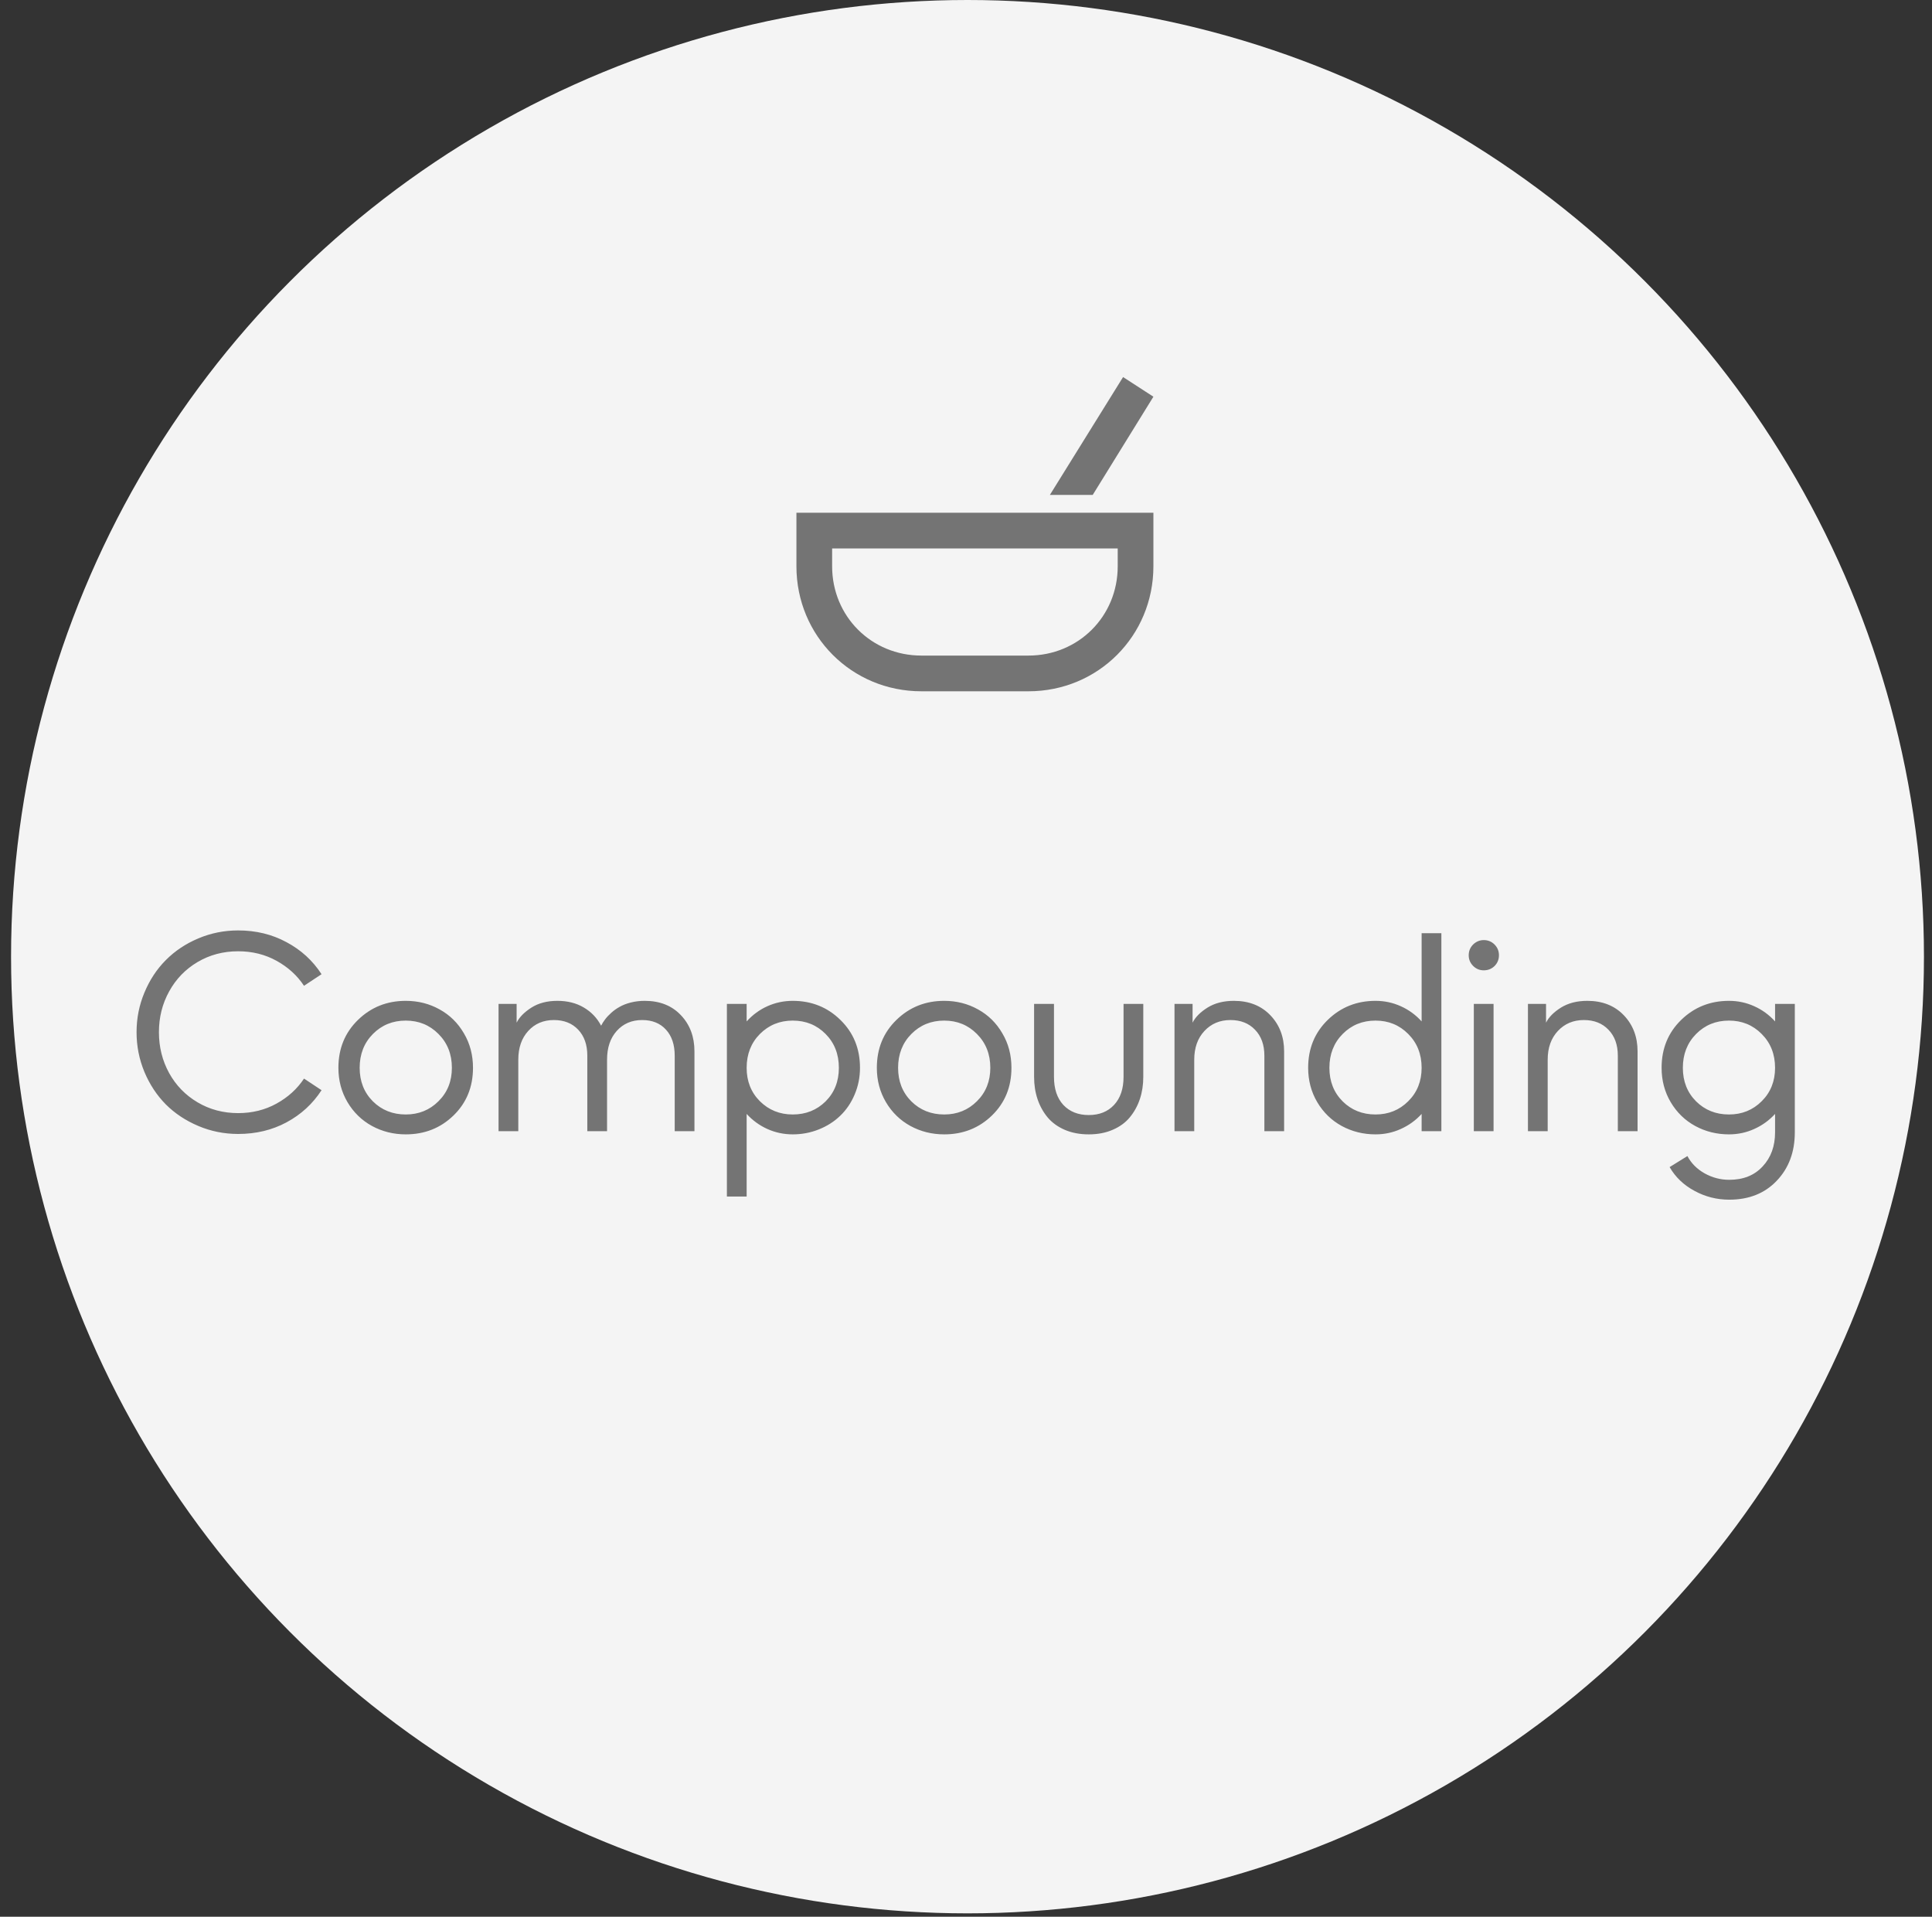
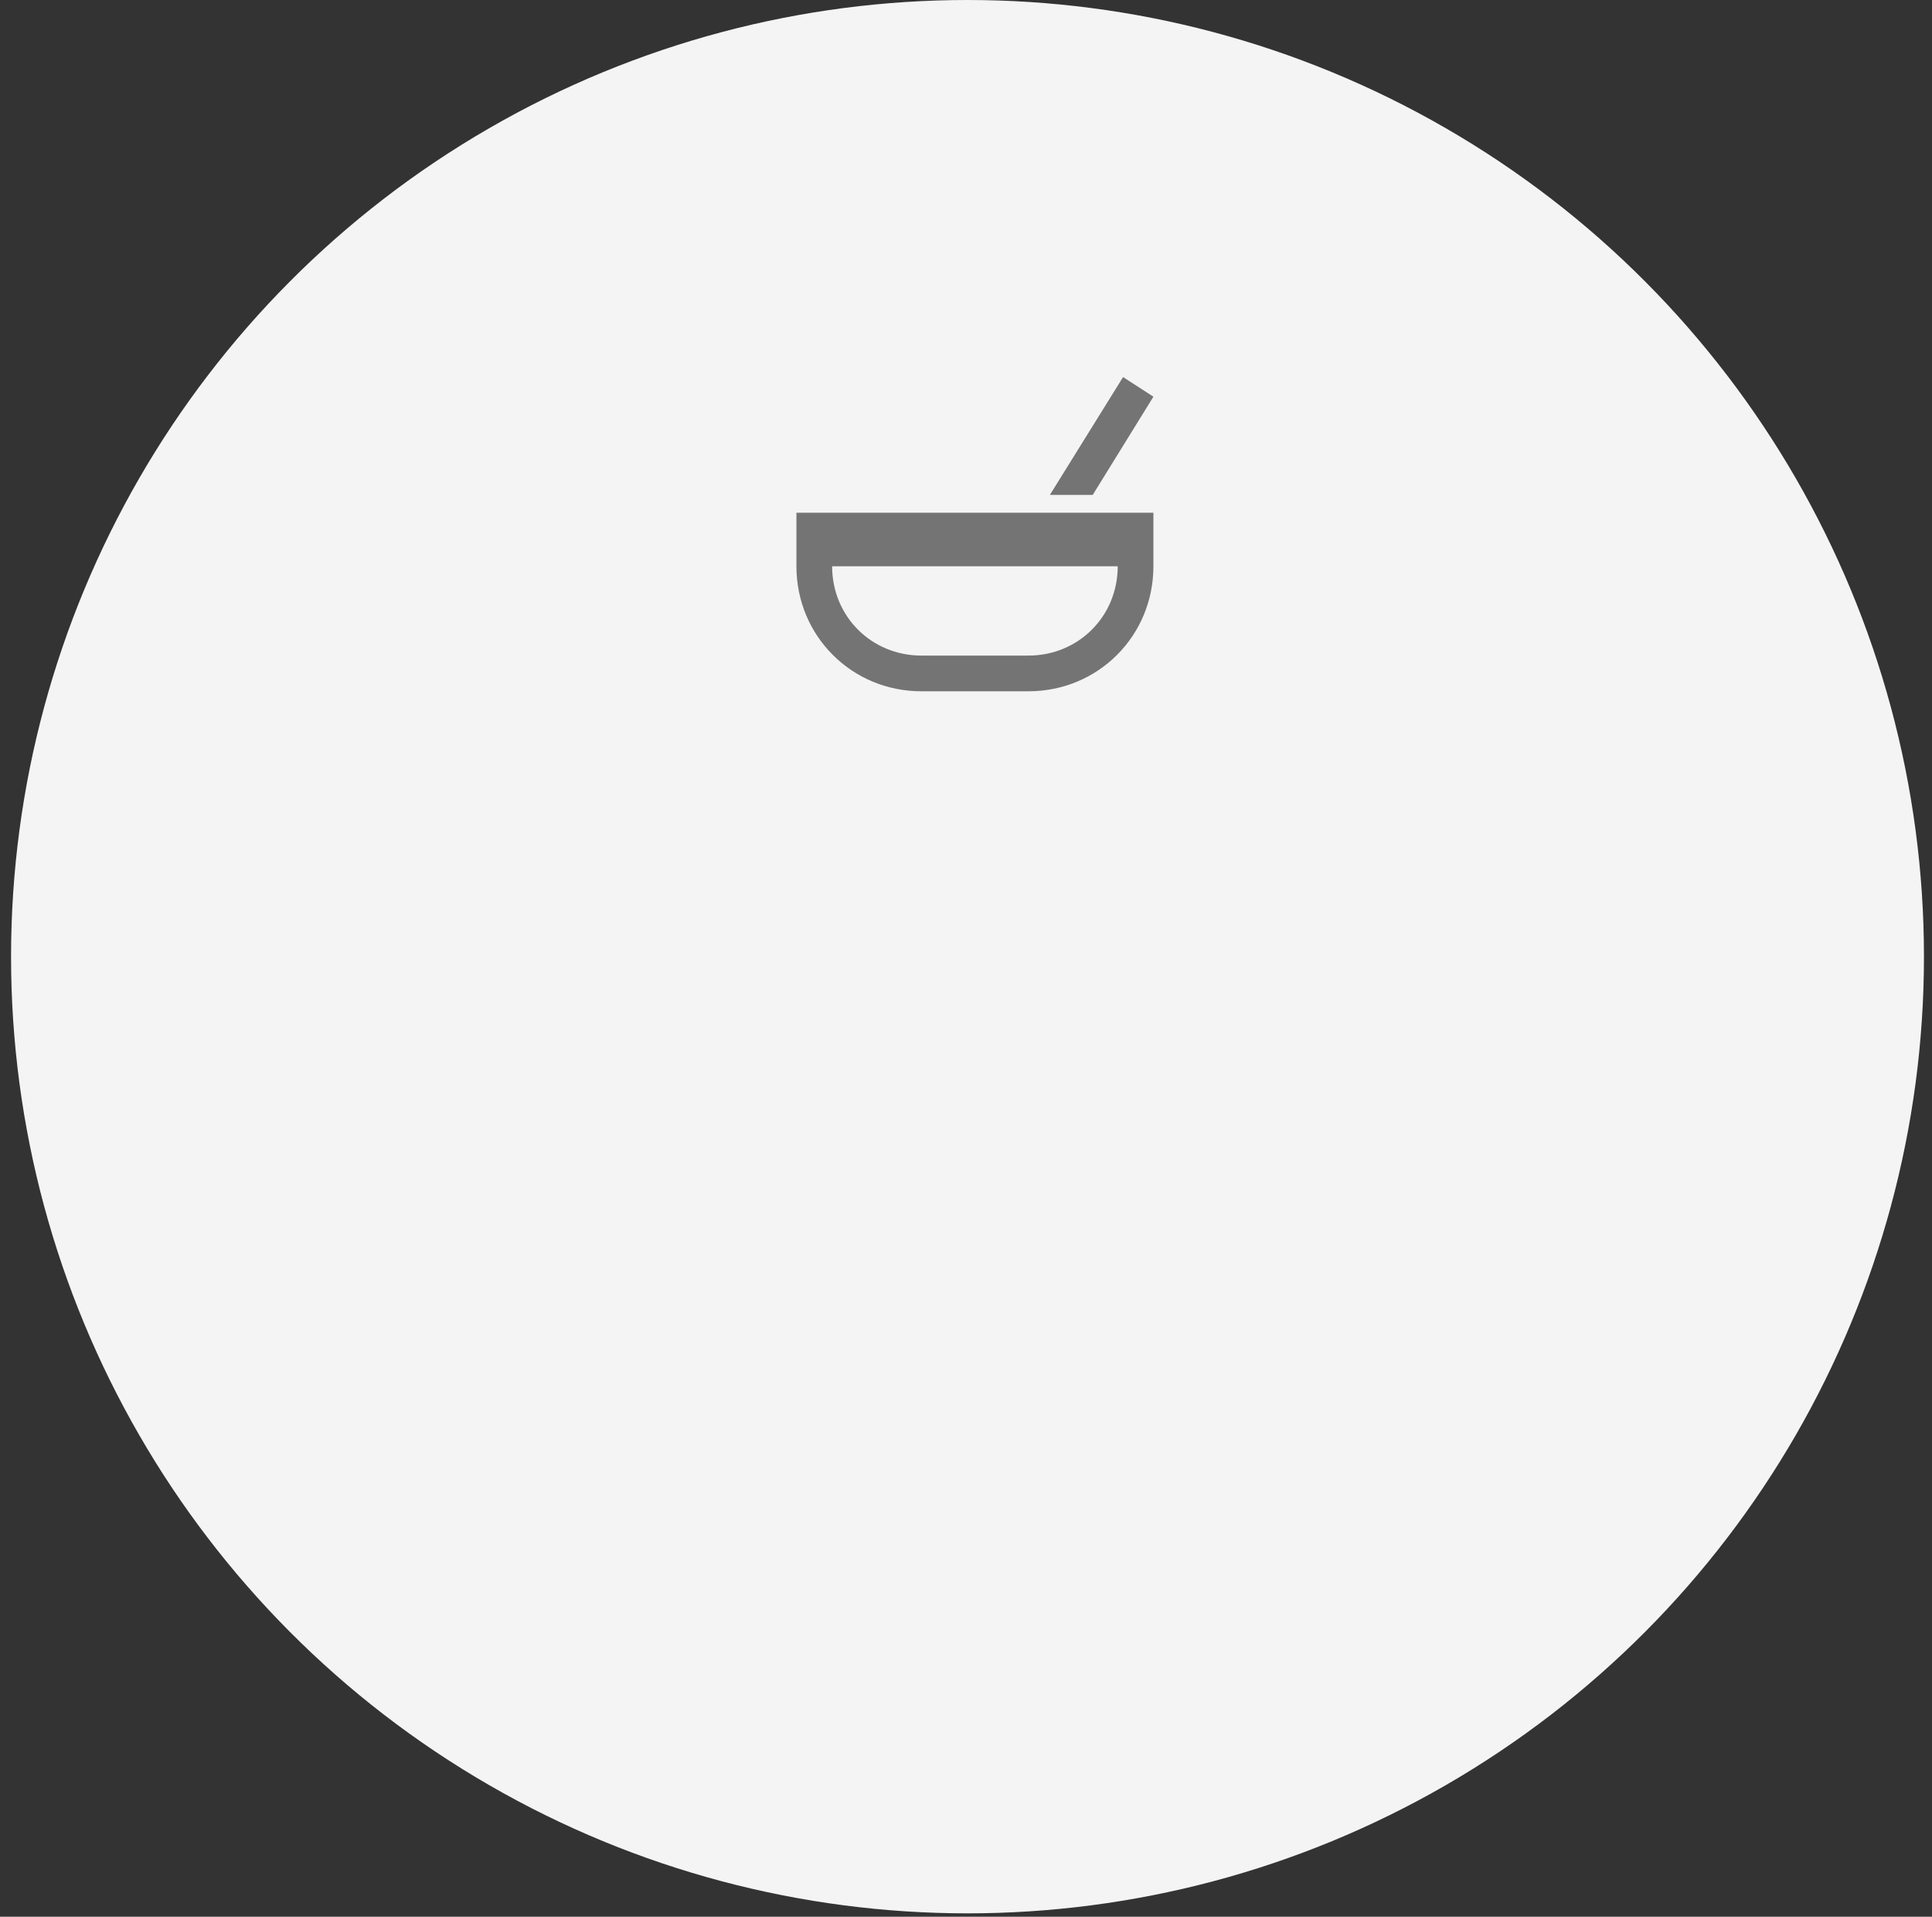
<svg xmlns="http://www.w3.org/2000/svg" width="123" height="122" viewBox="0 0 123 122" fill="none">
  <rect x="0" y="0" width="123" height="122" fill="#333333" stroke="none" />
  <circle cx="61.596" cy="60.892" r="60.892" fill="#F4F4F4" />
-   <path d="M15.162 72.176C14.272 72.176 13.425 72.006 12.623 71.666C11.82 71.326 11.131 70.869 10.557 70.295C9.983 69.715 9.529 69.026 9.195 68.23C8.861 67.427 8.694 66.583 8.694 65.698C8.694 64.814 8.861 63.973 9.195 63.176C9.529 62.373 9.983 61.685 10.557 61.11C11.131 60.53 11.82 60.07 12.623 59.73C13.425 59.391 14.272 59.221 15.162 59.221C16.293 59.221 17.319 59.47 18.239 59.968C19.165 60.46 19.909 61.14 20.471 62.007L19.355 62.745C18.921 62.089 18.338 61.559 17.606 61.154C16.873 60.75 16.059 60.548 15.162 60.548C14.213 60.548 13.352 60.776 12.579 61.233C11.805 61.69 11.202 62.315 10.768 63.105C10.334 63.891 10.118 64.755 10.118 65.698C10.118 66.642 10.334 67.509 10.768 68.3C11.202 69.085 11.805 69.706 12.579 70.163C13.352 70.62 14.213 70.849 15.162 70.849C16.059 70.849 16.873 70.647 17.606 70.242C18.338 69.838 18.921 69.308 19.355 68.651L20.471 69.39C19.909 70.257 19.165 70.939 18.239 71.438C17.319 71.93 16.293 72.176 15.162 72.176ZM25.833 72.202C25.054 72.202 24.336 72.023 23.68 71.666C23.029 71.309 22.511 70.805 22.124 70.154C21.737 69.498 21.544 68.769 21.544 67.966C21.544 66.741 21.96 65.725 22.792 64.916C23.624 64.107 24.638 63.703 25.833 63.703C26.618 63.703 27.336 63.885 27.986 64.248C28.637 64.606 29.152 65.112 29.533 65.769C29.92 66.419 30.113 67.151 30.113 67.966C30.113 69.185 29.7 70.195 28.874 70.998C28.048 71.801 27.034 72.202 25.833 72.202ZM25.833 70.936C26.659 70.936 27.354 70.655 27.916 70.093C28.485 69.53 28.769 68.821 28.769 67.966C28.769 67.099 28.485 66.381 27.916 65.812C27.354 65.244 26.659 64.96 25.833 64.96C25.001 64.96 24.304 65.244 23.741 65.812C23.179 66.381 22.898 67.099 22.898 67.966C22.898 68.827 23.179 69.539 23.741 70.102C24.304 70.658 25.001 70.936 25.833 70.936ZM32.997 72H31.74V63.897H32.891V65.092C33.067 64.74 33.381 64.421 33.832 64.134C34.283 63.847 34.834 63.703 35.484 63.703C36.129 63.703 36.688 63.844 37.163 64.125C37.643 64.406 38.013 64.793 38.27 65.285C38.341 65.144 38.426 65.01 38.525 64.881C38.625 64.746 38.757 64.606 38.921 64.459C39.085 64.312 39.264 64.186 39.457 64.081C39.65 63.97 39.885 63.879 40.16 63.809C40.441 63.738 40.737 63.703 41.048 63.703C42.009 63.703 42.776 64.008 43.35 64.617C43.925 65.221 44.212 65.988 44.212 66.92V72H42.955V67.192C42.955 66.495 42.77 65.944 42.401 65.54C42.032 65.13 41.525 64.925 40.881 64.925C40.219 64.925 39.679 65.156 39.264 65.619C38.853 66.076 38.648 66.686 38.648 67.447V72H37.391V67.192C37.391 66.501 37.198 65.95 36.811 65.54C36.425 65.13 35.909 64.925 35.264 64.925C34.596 64.925 34.052 65.156 33.63 65.619C33.208 66.082 32.997 66.691 32.997 67.447V72ZM50.47 63.703C51.666 63.703 52.676 64.107 53.502 64.916C54.334 65.725 54.751 66.741 54.751 67.966C54.751 68.569 54.636 69.138 54.408 69.671C54.185 70.198 53.88 70.647 53.494 71.016C53.113 71.385 52.659 71.675 52.131 71.886C51.604 72.097 51.05 72.202 50.47 72.202C49.902 72.202 49.363 72.088 48.853 71.859C48.349 71.631 47.91 71.311 47.535 70.901V76.157H46.278V63.897H47.535V65.013C47.91 64.597 48.349 64.274 48.853 64.046C49.363 63.817 49.902 63.703 50.47 63.703ZM50.47 70.936C51.302 70.936 52 70.658 52.562 70.102C53.125 69.539 53.406 68.827 53.406 67.966C53.406 67.099 53.125 66.381 52.562 65.812C52 65.244 51.302 64.96 50.47 64.96C49.644 64.96 48.947 65.244 48.379 65.812C47.816 66.381 47.535 67.099 47.535 67.966C47.535 68.821 47.816 69.53 48.379 70.093C48.947 70.655 49.644 70.936 50.47 70.936ZM60.113 72.202C59.333 72.202 58.615 72.023 57.959 71.666C57.309 71.309 56.79 70.805 56.404 70.154C56.017 69.498 55.824 68.769 55.824 67.966C55.824 66.741 56.239 65.725 57.072 64.916C57.904 64.107 58.917 63.703 60.113 63.703C60.898 63.703 61.615 63.885 62.266 64.248C62.916 64.606 63.432 65.112 63.813 65.769C64.2 66.419 64.393 67.151 64.393 67.966C64.393 69.185 63.98 70.195 63.154 70.998C62.327 71.801 61.314 72.202 60.113 72.202ZM60.113 70.936C60.939 70.936 61.633 70.655 62.196 70.093C62.764 69.53 63.048 68.821 63.048 67.966C63.048 67.099 62.764 66.381 62.196 65.812C61.633 65.244 60.939 64.96 60.113 64.96C59.281 64.96 58.583 65.244 58.021 65.812C57.458 66.381 57.177 67.099 57.177 67.966C57.177 68.827 57.458 69.539 58.021 70.102C58.583 70.658 59.281 70.936 60.113 70.936ZM70.836 71.912C70.391 72.106 69.884 72.202 69.315 72.202C68.747 72.202 68.237 72.106 67.786 71.912C67.341 71.719 66.978 71.455 66.696 71.121C66.415 70.781 66.201 70.394 66.055 69.961C65.908 69.522 65.835 69.05 65.835 68.546V63.897H67.101V68.546C67.101 69.302 67.3 69.897 67.698 70.33C68.103 70.758 68.642 70.972 69.315 70.972C69.989 70.972 70.525 70.758 70.924 70.33C71.328 69.897 71.53 69.302 71.53 68.546V63.897H72.787V68.546C72.787 69.05 72.714 69.522 72.567 69.961C72.421 70.394 72.207 70.781 71.926 71.121C71.65 71.455 71.287 71.719 70.836 71.912ZM76.031 72H74.774V63.897H75.925V65.092C76.101 64.74 76.418 64.421 76.875 64.134C77.338 63.847 77.897 63.703 78.553 63.703C79.514 63.703 80.288 64.008 80.874 64.617C81.46 65.227 81.753 65.994 81.753 66.92V72H80.496V67.192C80.496 66.501 80.297 65.95 79.898 65.54C79.506 65.13 78.984 64.925 78.334 64.925C77.666 64.925 77.115 65.156 76.681 65.619C76.248 66.082 76.031 66.691 76.031 67.447V72ZM90.507 65.013V59.397H91.764V72H90.507V70.901C90.132 71.311 89.69 71.631 89.18 71.859C88.676 72.088 88.14 72.202 87.572 72.202C86.792 72.202 86.075 72.023 85.418 71.666C84.768 71.309 84.249 70.805 83.863 70.154C83.476 69.498 83.283 68.769 83.283 67.966C83.283 66.741 83.699 65.725 84.531 64.916C85.363 64.107 86.376 63.703 87.572 63.703C88.14 63.703 88.676 63.817 89.18 64.046C89.69 64.274 90.132 64.597 90.507 65.013ZM87.572 70.936C88.398 70.936 89.092 70.655 89.655 70.093C90.223 69.53 90.507 68.821 90.507 67.966C90.507 67.099 90.223 66.381 89.655 65.812C89.092 65.244 88.398 64.96 87.572 64.96C86.74 64.96 86.042 65.244 85.48 65.812C84.917 66.381 84.636 67.099 84.636 67.966C84.636 68.827 84.917 69.539 85.48 70.102C86.042 70.658 86.74 70.936 87.572 70.936ZM94.463 61.761C94.199 61.761 93.974 61.667 93.786 61.48C93.599 61.292 93.505 61.066 93.505 60.803C93.505 60.533 93.599 60.305 93.786 60.117C93.98 59.93 94.205 59.836 94.463 59.836C94.733 59.836 94.961 59.93 95.149 60.117C95.336 60.305 95.43 60.533 95.43 60.803C95.43 61.072 95.336 61.301 95.149 61.488C94.961 61.67 94.733 61.761 94.463 61.761ZM95.087 72H93.83V63.897H95.087V72ZM98.533 72H97.276V63.897H98.428V65.092C98.603 64.74 98.92 64.421 99.377 64.134C99.84 63.847 100.399 63.703 101.056 63.703C102.016 63.703 102.79 64.008 103.376 64.617C103.962 65.227 104.255 65.994 104.255 66.92V72H102.998V67.192C102.998 66.501 102.799 65.95 102.4 65.54C102.008 65.13 101.486 64.925 100.836 64.925C100.168 64.925 99.617 65.156 99.183 65.619C98.75 66.082 98.533 66.691 98.533 67.447V72ZM113.009 65.013V63.897H114.266V72.07C114.266 73.324 113.882 74.353 113.115 75.155C112.353 75.958 111.345 76.359 110.091 76.359C109.3 76.359 108.562 76.172 107.877 75.797C107.191 75.428 106.664 74.924 106.295 74.285L107.428 73.582C107.669 74.039 108.032 74.405 108.518 74.681C109.01 74.956 109.535 75.094 110.091 75.094C110.988 75.094 111.697 74.81 112.218 74.241C112.746 73.679 113.009 72.955 113.009 72.07V70.901C112.634 71.311 112.192 71.631 111.682 71.859C111.178 72.088 110.642 72.202 110.074 72.202C109.295 72.202 108.577 72.023 107.921 71.666C107.27 71.309 106.752 70.805 106.365 70.154C105.978 69.498 105.785 68.769 105.785 67.966C105.785 66.741 106.201 65.725 107.033 64.916C107.865 64.107 108.879 63.703 110.074 63.703C110.642 63.703 111.178 63.817 111.682 64.046C112.192 64.274 112.634 64.597 113.009 65.013ZM110.074 70.936C110.9 70.936 111.594 70.655 112.157 70.093C112.725 69.53 113.009 68.821 113.009 67.966C113.009 67.099 112.725 66.381 112.157 65.812C111.594 65.244 110.9 64.96 110.074 64.96C109.242 64.96 108.545 65.244 107.982 65.812C107.42 66.381 107.138 67.099 107.138 67.966C107.138 68.827 107.42 69.539 107.982 70.102C108.545 70.658 109.242 70.936 110.074 70.936Z" fill="#747474" />
-   <path d="M66.159 32.636H50.704V36.045C50.704 40.477 54.227 44 58.659 44H65.477C69.909 44 73.431 40.477 73.431 36.045V32.636H66.159ZM71.159 36.045C71.159 39.227 68.659 41.727 65.477 41.727H58.659C55.477 41.727 52.977 39.227 52.977 36.045V34.909H71.159V36.045ZM66.841 31.5L71.5 24L73.431 25.25L69.568 31.5H66.841Z" fill="#747474" />
+   <path d="M66.159 32.636H50.704V36.045C50.704 40.477 54.227 44 58.659 44H65.477C69.909 44 73.431 40.477 73.431 36.045V32.636H66.159ZM71.159 36.045C71.159 39.227 68.659 41.727 65.477 41.727H58.659C55.477 41.727 52.977 39.227 52.977 36.045H71.159V36.045ZM66.841 31.5L71.5 24L73.431 25.25L69.568 31.5H66.841Z" fill="#747474" />
</svg>